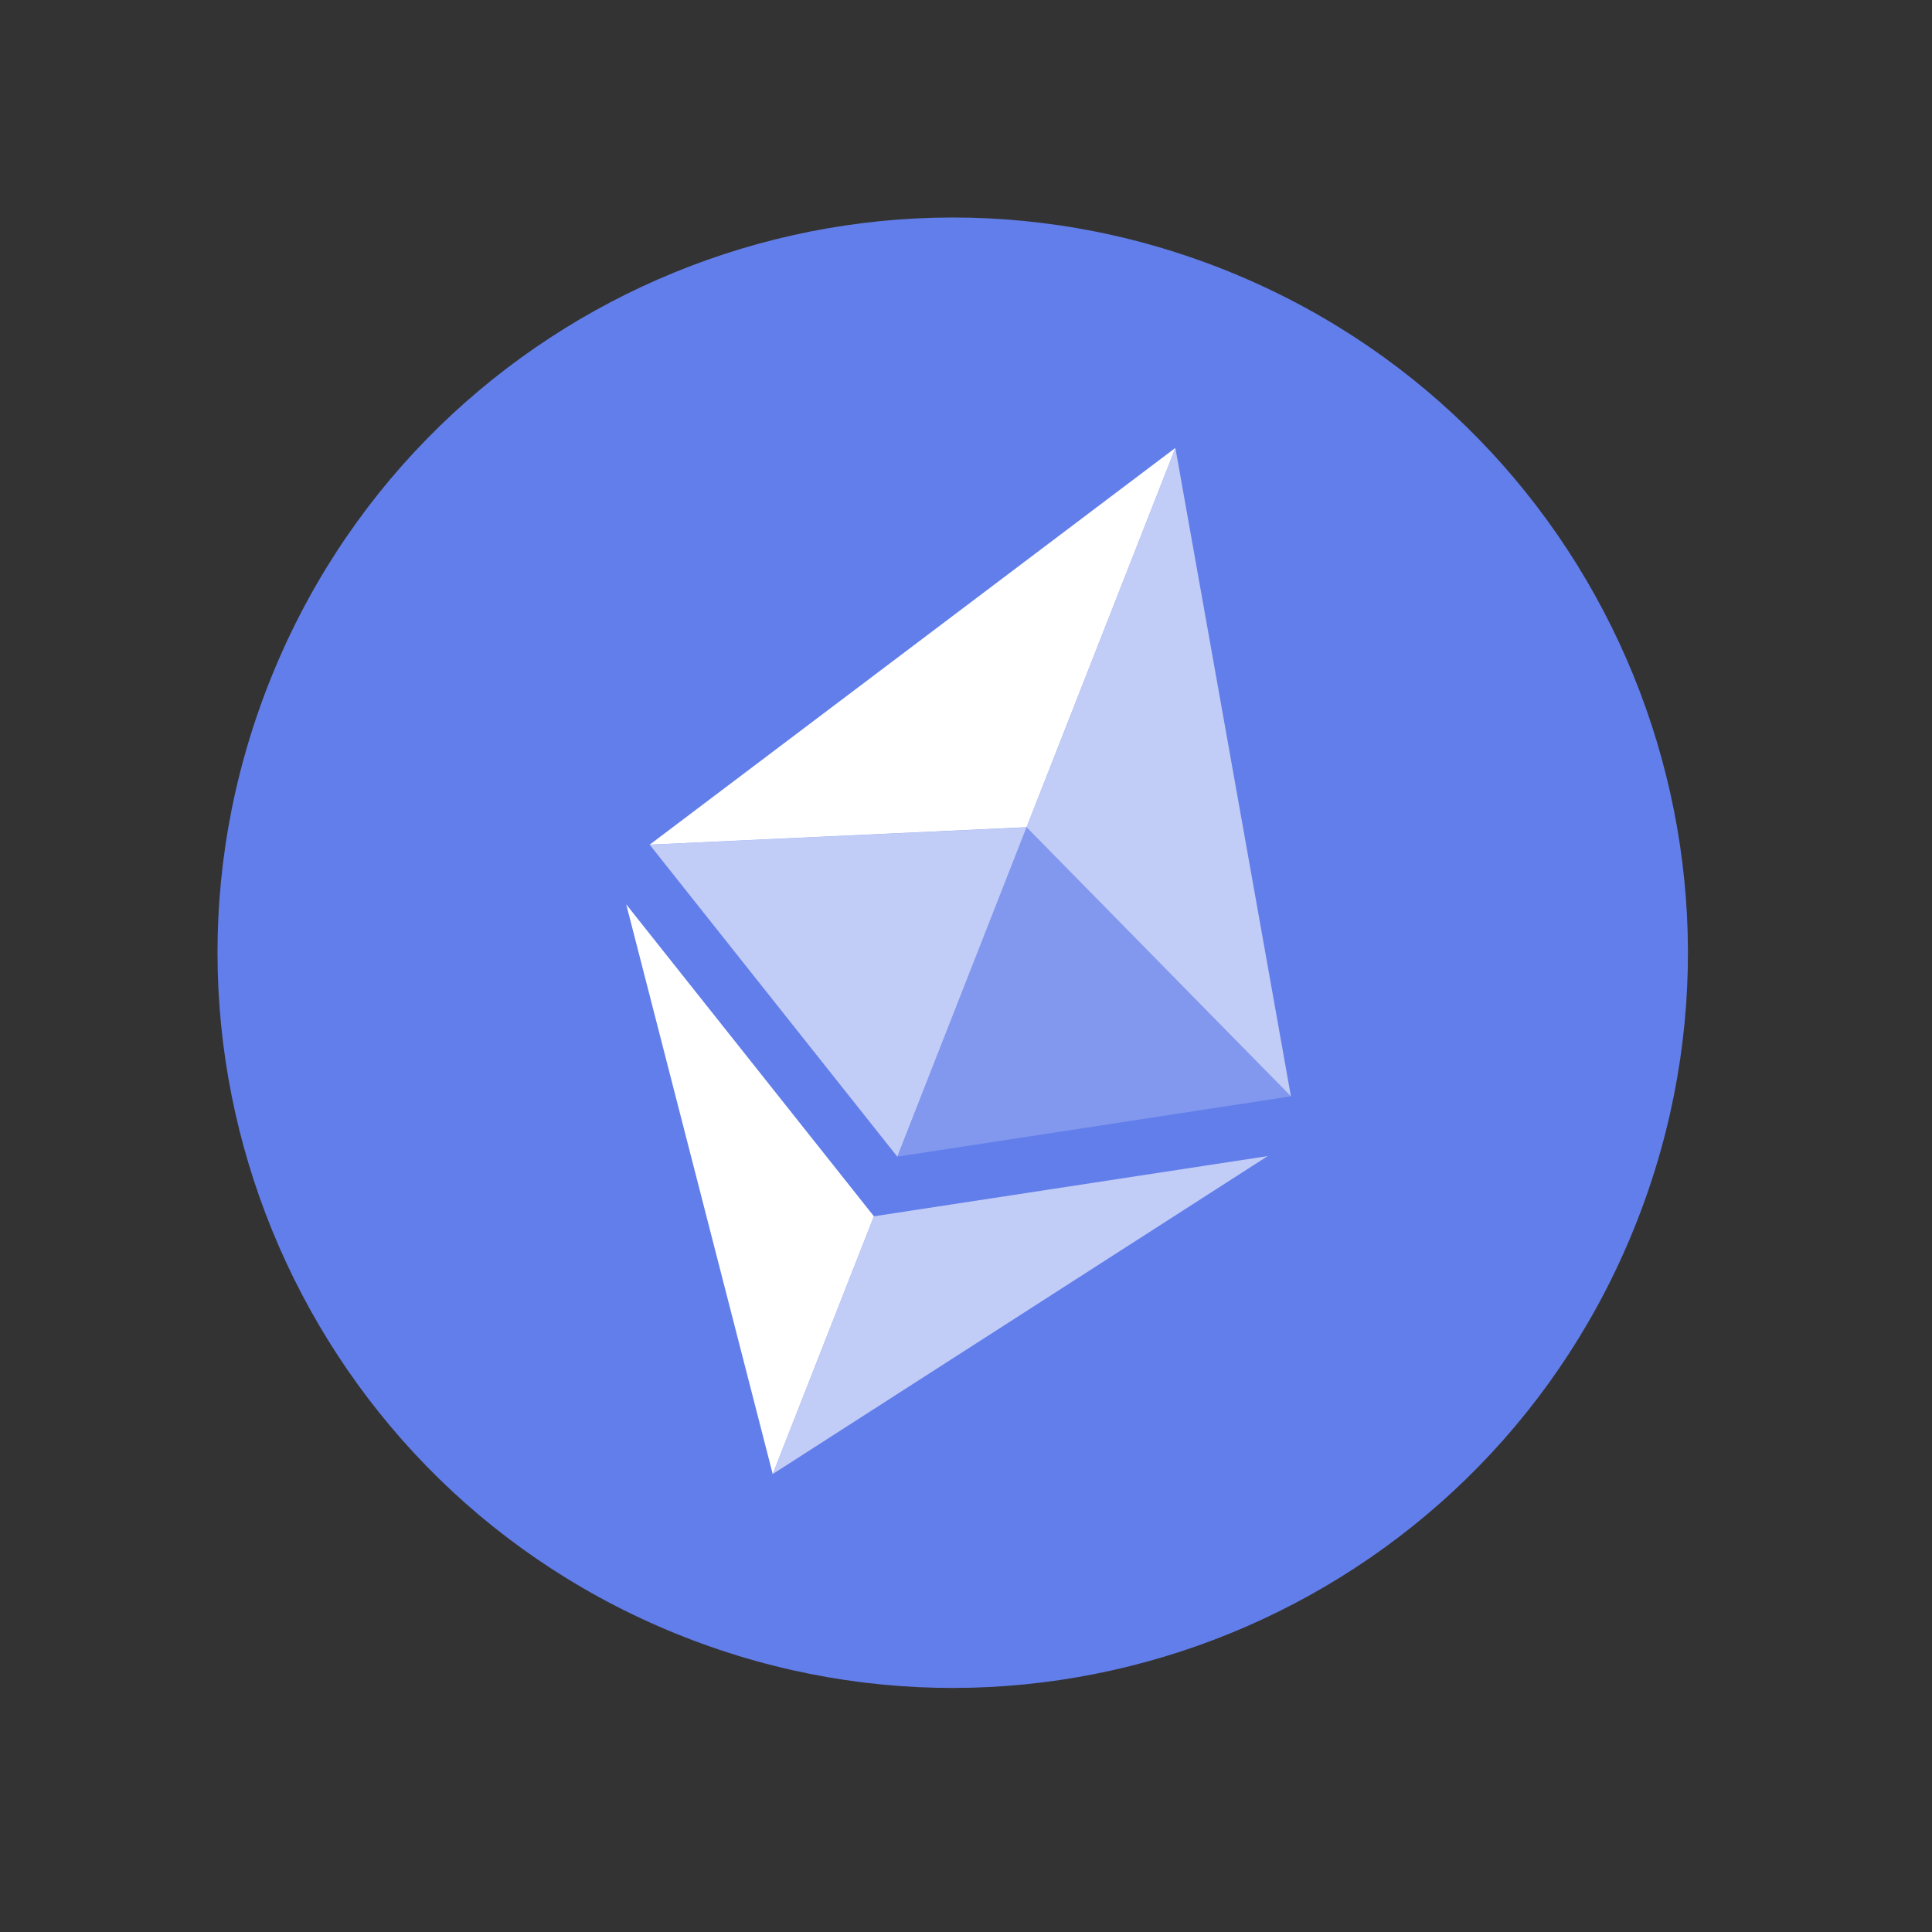
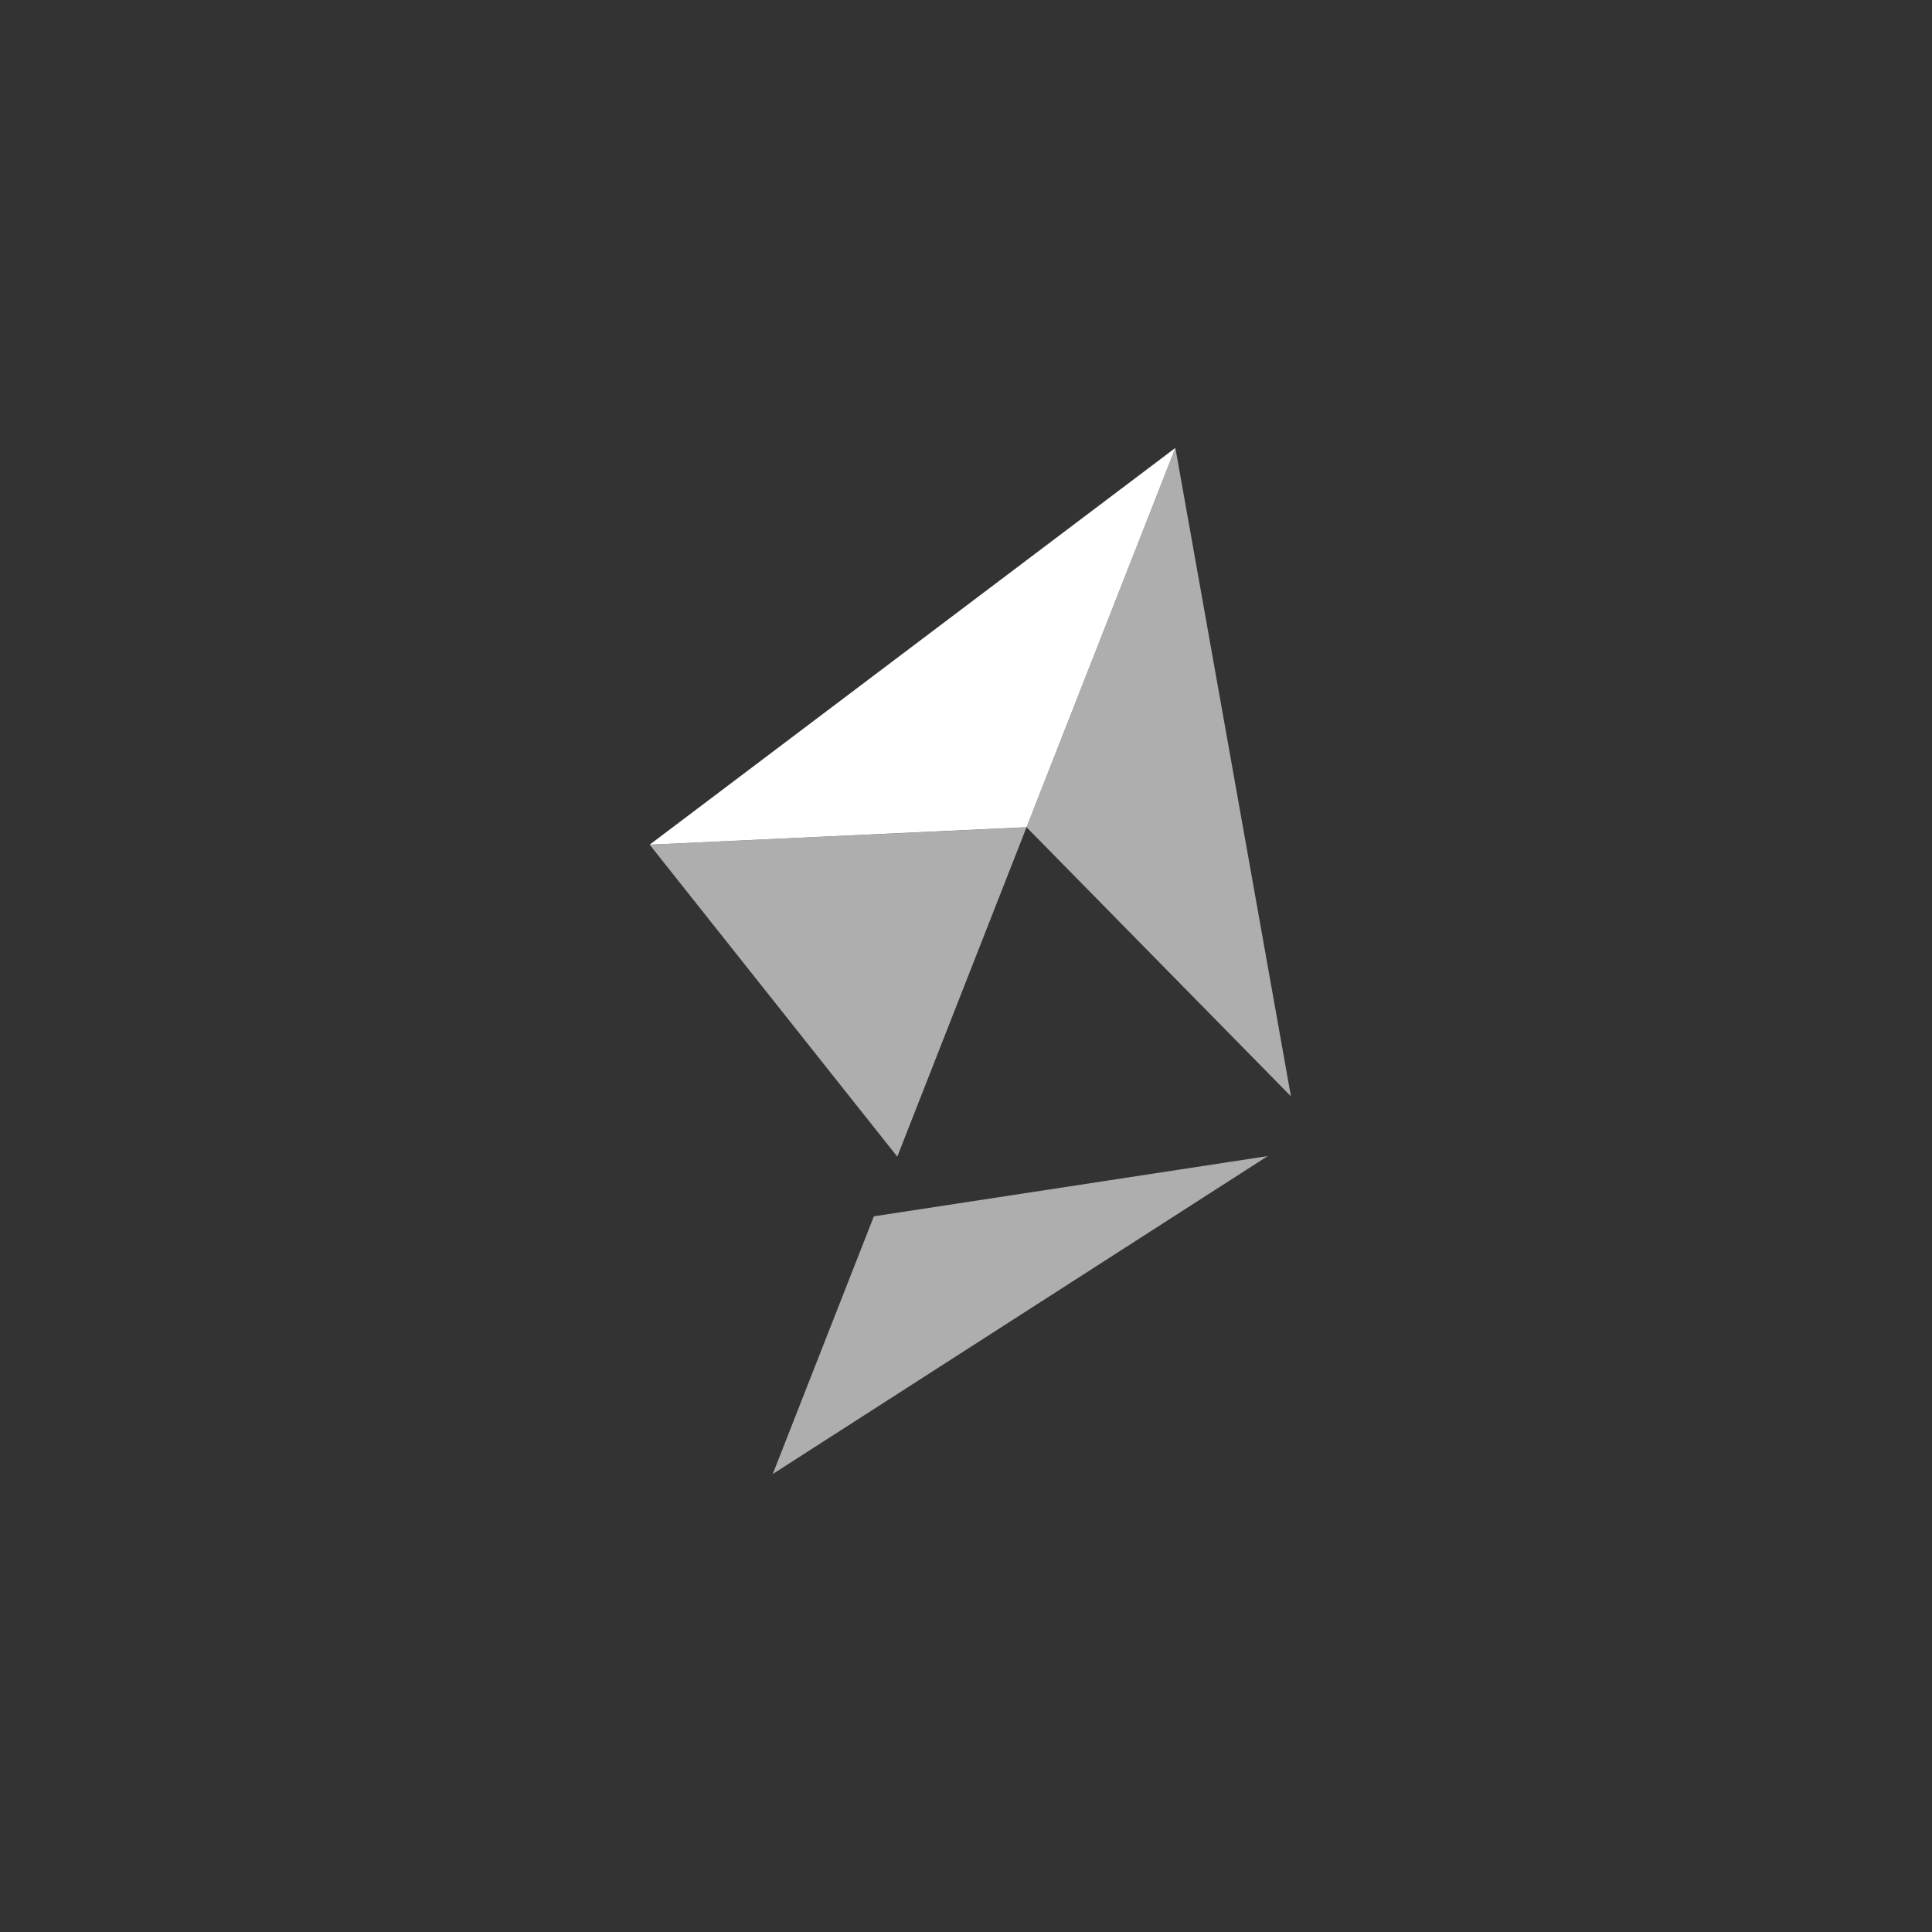
<svg xmlns="http://www.w3.org/2000/svg" width="72" height="72" viewBox="0 0 72 72" fill="none">
  <rect x="0" y="0" width="72" height="72" fill="#333333" stroke="none" />
-   <path d="M25.5 61.005C39.582 66.531 55.479 59.594 61.005 45.511C66.531 31.428 59.594 15.532 45.511 10.006C31.428 4.48 15.532 11.416 10.006 25.5C4.48 39.582 11.416 55.479 25.5 61.005Z" fill="#627EEA" />
  <path d="M43.803 16.692L38.256 30.828L48.109 40.856L43.803 16.692Z" fill="white" fill-opacity="0.602" />
  <path d="M43.803 16.692L24.212 31.478L38.256 30.828L43.803 16.692Z" fill="white" />
  <path d="M32.567 45.328L28.798 54.933L47.244 43.084L32.567 45.328Z" fill="white" fill-opacity="0.602" />
-   <path d="M28.797 54.933L32.567 45.326L23.338 33.703L28.797 54.933Z" fill="white" />
-   <path d="M33.439 43.105L48.109 40.856L38.255 30.832L33.439 43.105Z" fill="white" fill-opacity="0.2" />
  <path d="M24.211 31.479L33.439 43.105L38.255 30.832L24.211 31.479Z" fill="white" fill-opacity="0.602" />
</svg>